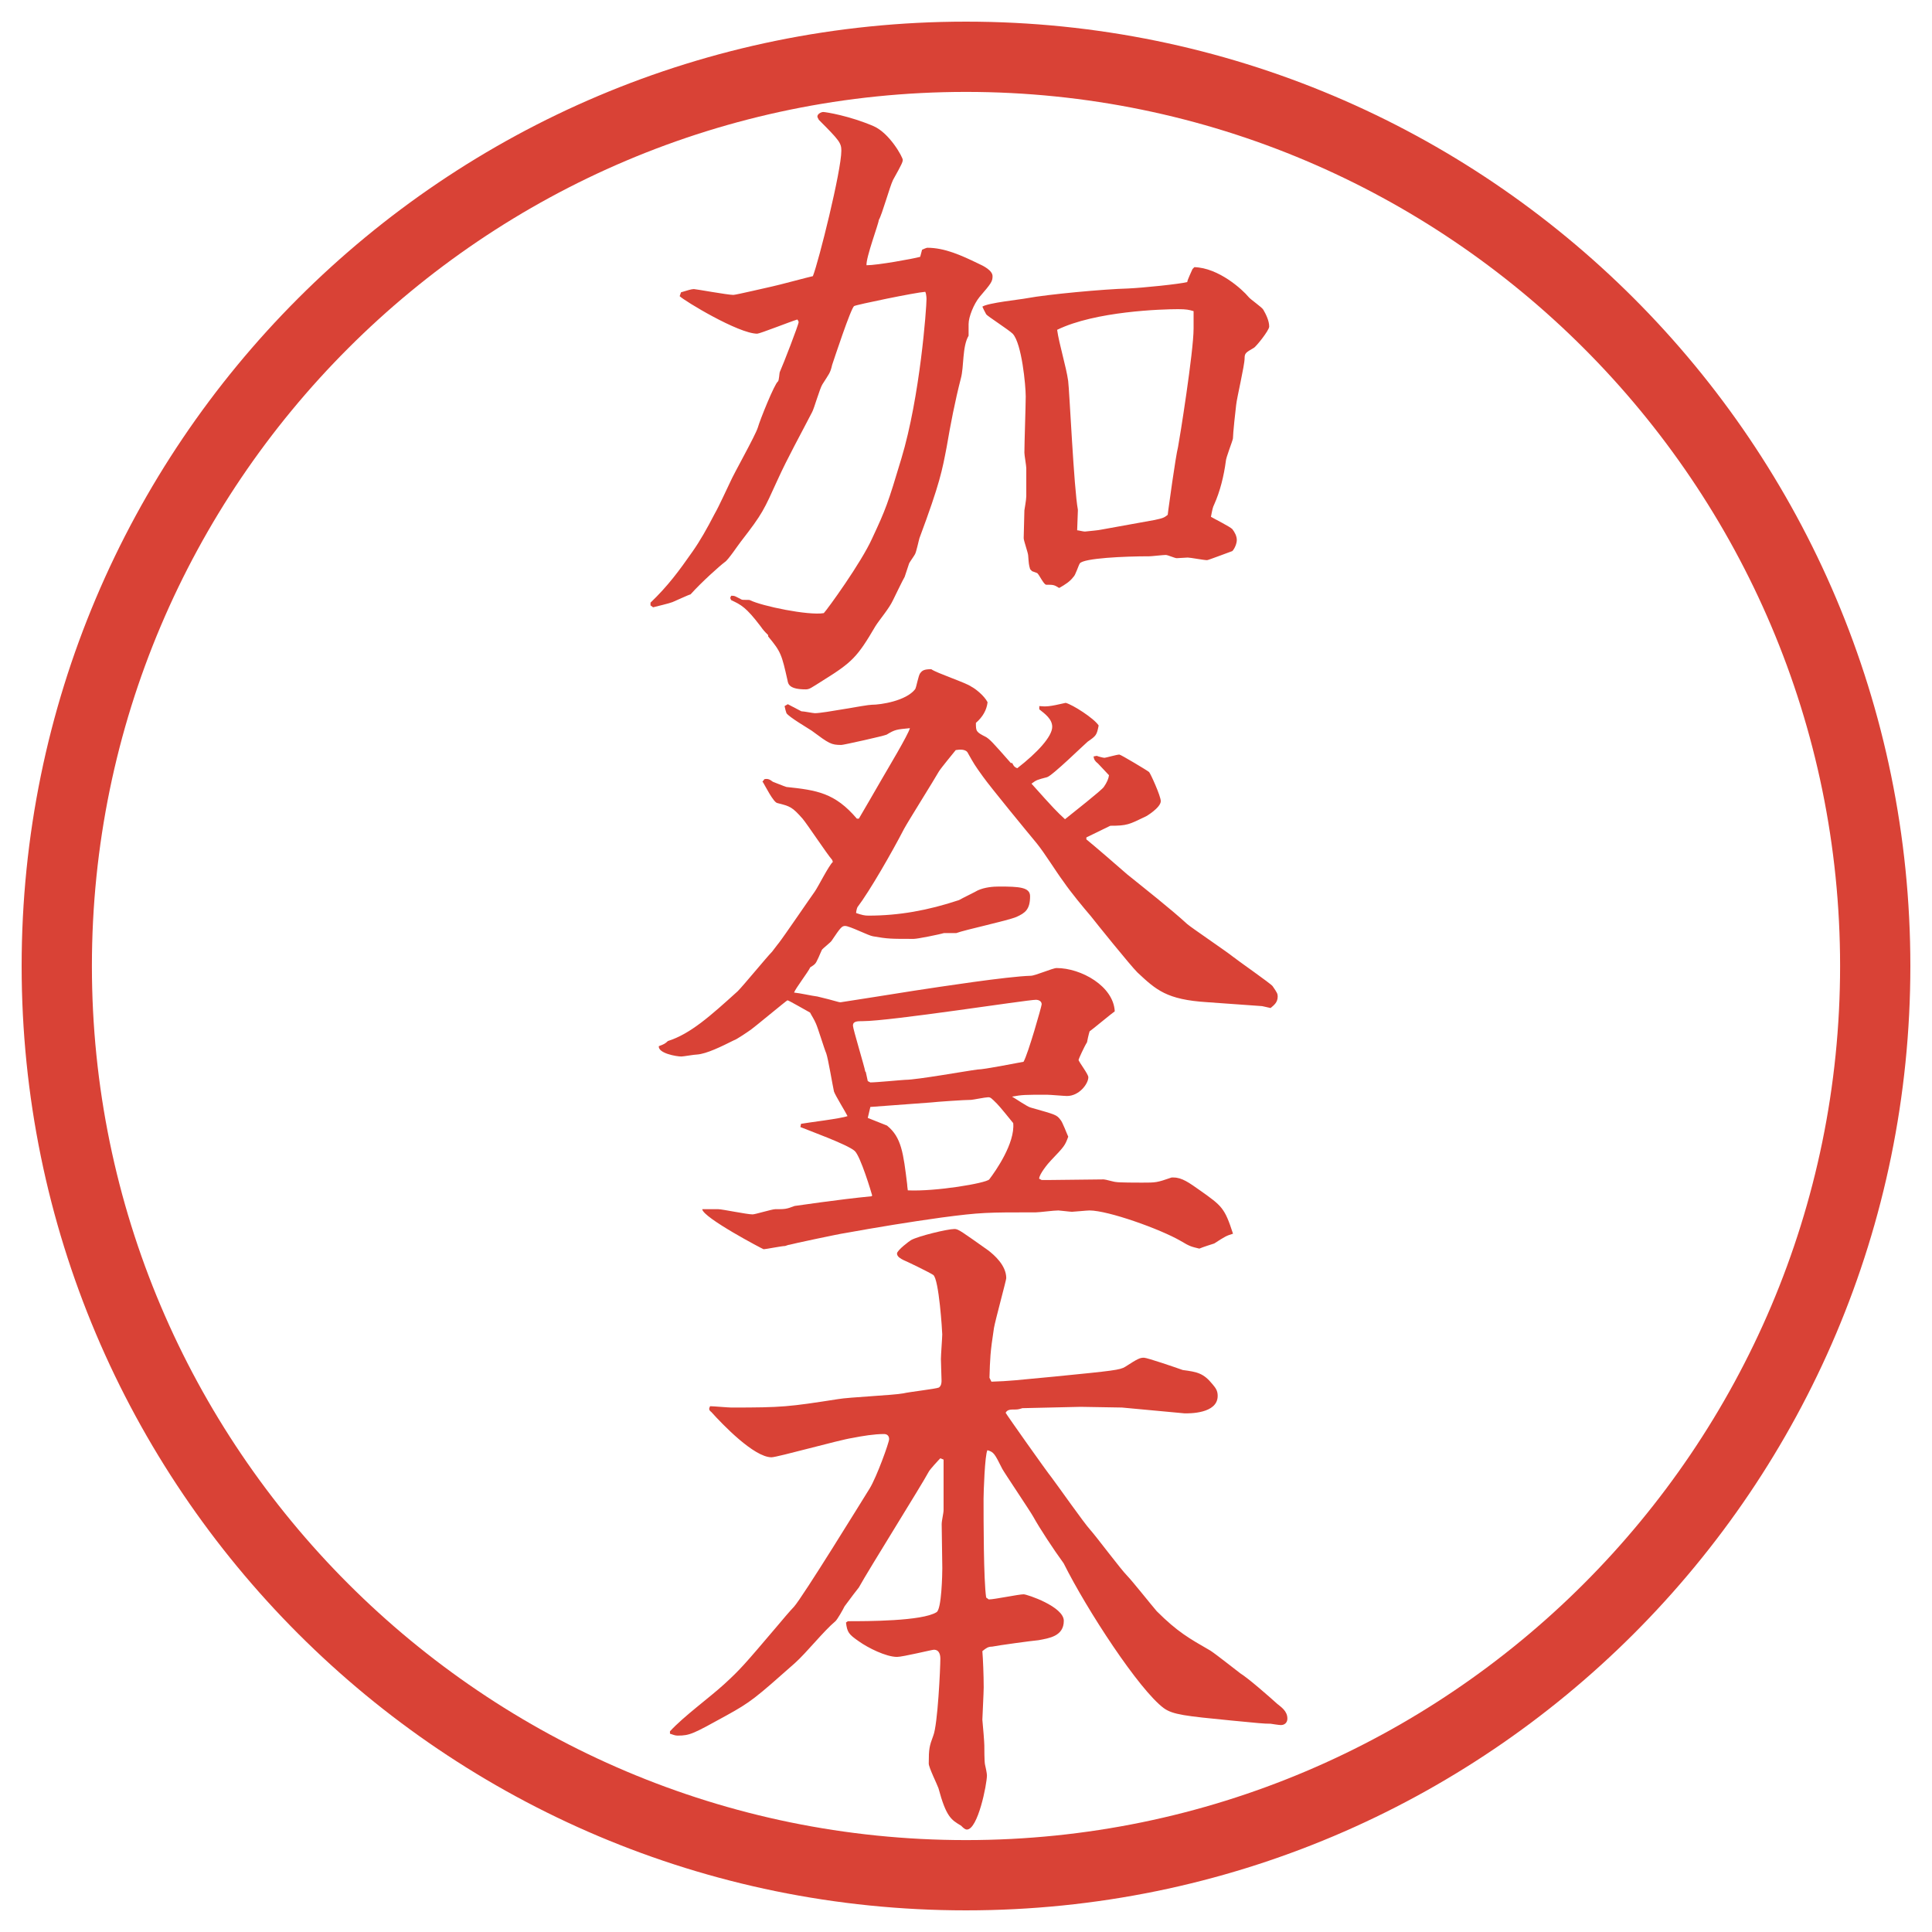
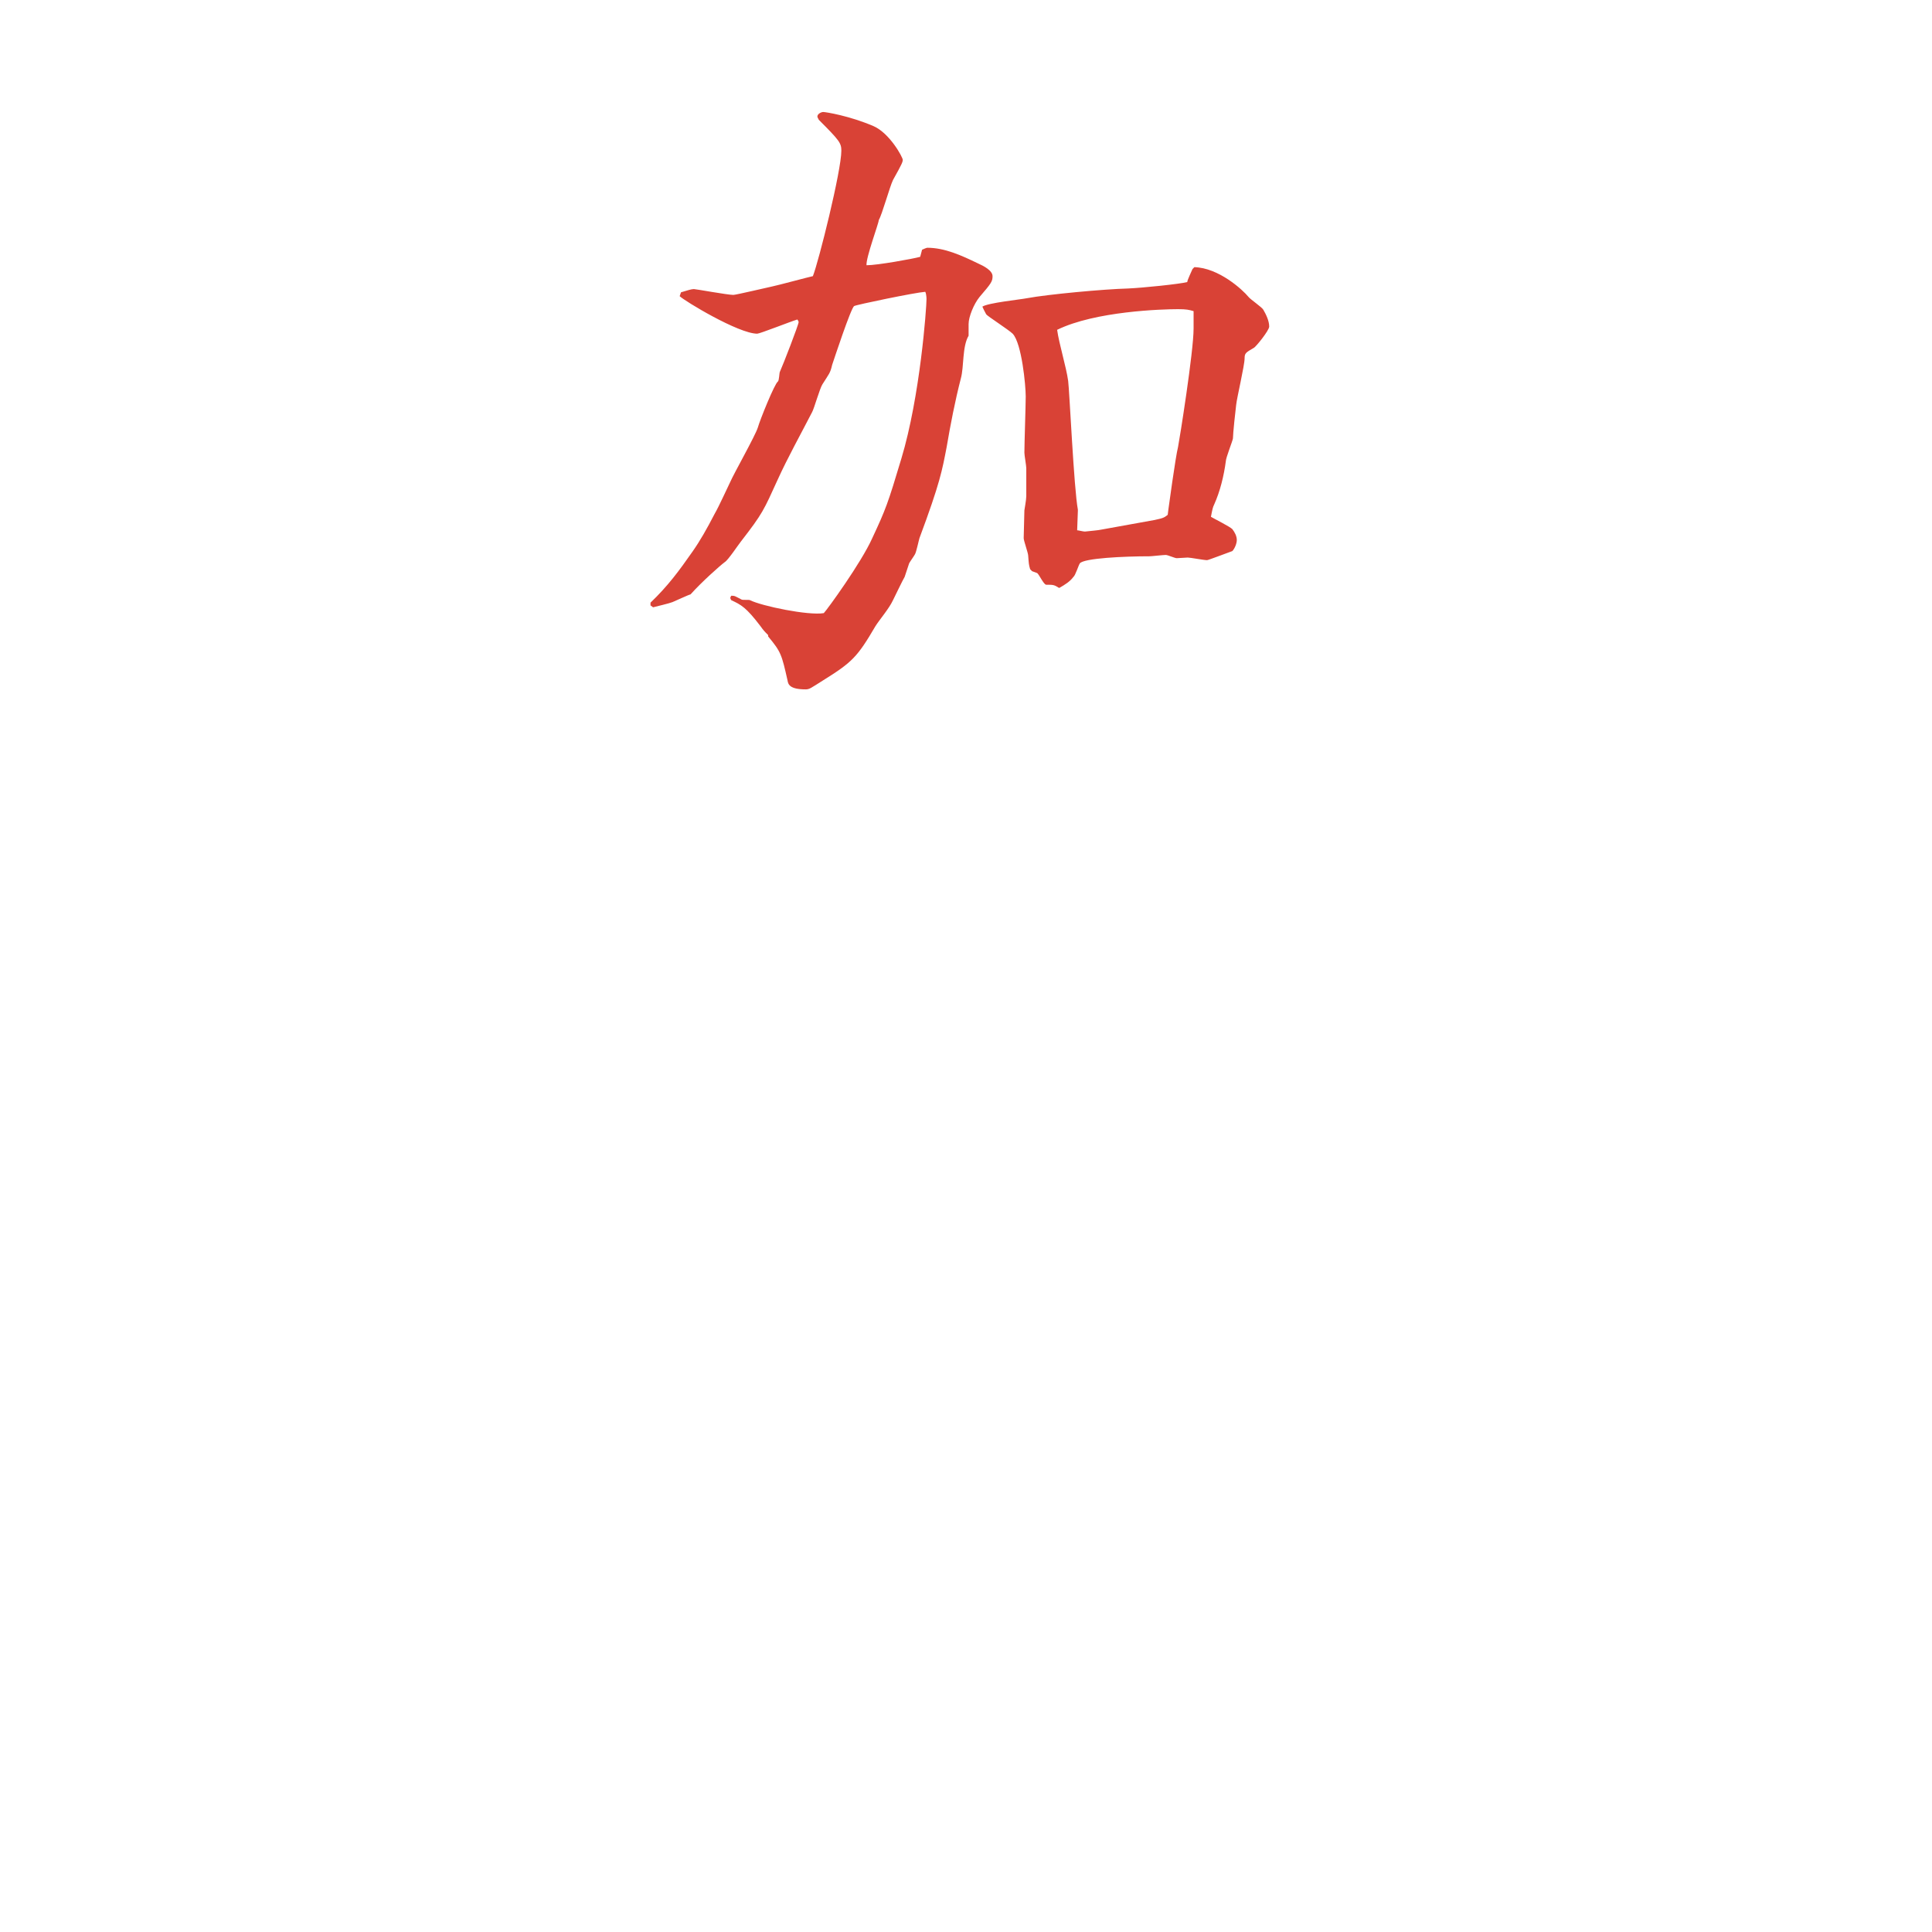
<svg xmlns="http://www.w3.org/2000/svg" id="_レイヤー_1" data-name="レイヤー_1" version="1.1" viewBox="0 0 27.496 27.496">
  <g id="_楕円形_1" data-name="楕円形_1">
-     <path d="M13.748,1.308c6.859,0,12.44,5.581,12.44,12.44s-5.581,12.44-12.44,12.44S1.308,20.607,1.308,13.748,6.889,1.308,13.748,1.308M13.748.308C6.325.308.308,6.325.308,13.748s6.017,13.44,13.44,13.44,13.44-6.017,13.44-13.44S21.171.308,13.748.308h0Z" fill="#d94236" />
-   </g>
+     </g>
  <g>
    <path d="M9.258,8.577c.249-.239.405-.451.598-.727.11-.157.203-.322.313-.534.064-.11.184-.377.221-.451.055-.128.359-.662.396-.782.028-.102.239-.626.285-.653.019-.019.019-.12.028-.138.046-.101.267-.672.267-.708,0-.009-.009-.027-.018-.037-.092.027-.534.202-.571.202-.267,0-1.04-.469-1.104-.534l.019-.055c.092-.027.147-.046.184-.046.027,0,.479.083.561.083.037,0,.506-.111.552-.12.092-.019.497-.129.58-.147.083-.211.405-1.5.405-1.785,0-.11-.028-.147-.322-.441,0-.009-.019-.028-.019-.046,0-.037.055-.064.083-.064.037,0,.377.055.718.202.23.102.414.442.414.479,0,.028-.009.055-.138.285-.046.092-.157.497-.203.571,0,.046-.184.534-.175.644.156,0,.663-.092.764-.12l.027-.101c.019-.009.064-.028.074-.028.249,0,.488.11.718.221.083.037.211.102.211.184,0,.074-.018.101-.184.294-.083.101-.157.285-.157.387v.166c-.092.156-.064.441-.11.607-.083.322-.147.653-.202.976-.064.331-.092.506-.387,1.297-.009.027-.046.202-.064.23-.009.019-.074.11-.083.129-.009.027-.055.166-.064.193-.028.046-.138.276-.166.332-.056.12-.184.267-.249.368-.258.441-.332.515-.746.773-.175.11-.193.128-.248.128-.23,0-.249-.073-.258-.128-.083-.368-.092-.405-.276-.626v-.019c-.055-.055-.064-.064-.11-.128-.203-.267-.276-.304-.414-.368-.019-.028-.019-.037,0-.064.055,0,.055.009.147.055.019.009.11,0,.12.009.166.083.828.221,1.049.184.046-.046.534-.718.69-1.067.193-.414.221-.488.414-1.132.267-.883.358-2.144.358-2.272,0-.037-.009-.092-.018-.102-.138.009-.985.184-1.012.203-.046.028-.285.754-.313.837-.027.12-.046.129-.138.276-.037.055-.12.35-.147.396-.166.322-.35.653-.488.957-.202.442-.211.479-.524.883-.037.046-.184.267-.23.294-.074.055-.331.285-.488.46-.037.009-.211.092-.257.11-.046.019-.239.064-.276.074l-.037-.027v-.037ZM16.996,3.802c.35.009.689.322.772.423.028.037.193.147.212.184.037.064.083.156.083.239,0,.055-.193.294-.221.304-.11.064-.129.074-.129.147,0,.102-.11.562-.12.663-.009.064-.046.414-.046.479-.009.046-.101.276-.101.322-.028.212-.083.433-.166.617-.019.037-.027.074-.046.175.046.028.267.138.304.175.036.046.064.101.064.156,0,.046-.028.12-.064.157-.028.009-.341.129-.359.129-.046,0-.239-.037-.275-.037-.019,0-.147.009-.157.009-.027,0-.128-.046-.156-.046-.036,0-.202.019-.229.019-.368,0-.938.027-.994.101-.019.027-.064.175-.092.193-.046.064-.12.111-.202.157-.074-.046-.083-.046-.184-.046-.036,0-.101-.147-.129-.166-.027-.009-.046-.018-.073-.027l-.027-.028c-.019-.064-.019-.073-.028-.193,0-.037-.064-.212-.064-.249l.01-.396c0-.009.027-.147.027-.203v-.396c0-.037-.027-.184-.027-.221,0-.128.019-.681.019-.8,0-.156-.056-.754-.185-.893-.055-.055-.358-.249-.377-.276-.009-.019-.027-.046-.055-.11.083-.055.542-.101.635-.12.294-.055,1.094-.129,1.434-.138.212-.009.746-.064.847-.092,0-.028.064-.157.074-.184l.027-.028ZM15.34,7.271l-.01.276c.019,0,.083.018.111.018.082-.009.192-.018.229-.027l.764-.138c.129-.027.138-.037.185-.073l.009-.074s.102-.754.138-.893c.019-.092.221-1.353.221-1.684v-.248c-.064-.019-.101-.028-.221-.028-.221,0-1.178.028-1.721.294.028.203.129.524.157.727.018.129.082,1.537.138,1.831v.018Z" fill="#d94236" />
-     <path d="M11.08,13.426c.092-.12.442-.635.515-.736.046-.064.203-.377.258-.423l-.009-.028c-.074-.083-.359-.515-.423-.589-.147-.166-.175-.175-.358-.221-.056-.009-.175-.249-.203-.294l-.009-.009.028-.037c.046-.009.073,0,.12.037.027.009.156.064.193.074.433.046.69.083,1.003.451h.028c.064-.11.221-.377.331-.57.074-.129.368-.617.396-.718-.193.019-.211.019-.331.092-.037.019-.616.147-.644.147-.147,0-.175-.019-.423-.203-.055-.037-.322-.193-.359-.249-.009-.027-.018-.055-.027-.101l.046-.027.193.101c.037,0,.166.027.193.027.129,0,.727-.12.81-.12.128,0,.487-.055.616-.221.019-.027.046-.202.074-.23.027-.037.055-.055.156-.055.074.055.497.193.571.249.055.027.184.129.23.221q-.019.166-.166.294c0,.12,0,.129.147.203.055.037.083.064.35.368h.019c.027.056.046.064.073.074.285-.221.497-.451.497-.589,0-.11-.102-.184-.184-.249v-.046c.101.009.138.009.376-.046.102.027.404.221.469.322-.027.138-.036.147-.156.23-.046.037-.505.487-.579.506-.139.037-.147.037-.221.092.321.359.358.396.477.506.102-.083.525-.414.553-.46q.064-.092.073-.166l-.156-.166c-.046-.037-.056-.055-.064-.101l.046-.009c.019.009.092.028.11.028s.175-.046.212-.046c.019,0,.404.23.423.249.019.019.166.34.166.414,0,.092-.212.221-.221.221-.23.111-.258.129-.497.129l-.341.166v.028c.093.074.497.423.58.497.239.193.626.497.855.708.064.055.553.386.645.46.055.046.543.386.57.423.064.092.073.11.073.147,0,.082-.046.119-.101.165l-.12-.027-.782-.056c-.579-.036-.727-.175-.993-.423-.102-.101-.599-.718-.663-.801-.11-.128-.285-.34-.386-.487-.11-.147-.267-.405-.386-.552-.138-.166-.653-.792-.764-.948-.12-.166-.129-.184-.212-.331-.027-.064-.12-.055-.175-.046-.037.046-.211.257-.239.303-.073.129-.432.7-.497.819-.166.322-.488.884-.663,1.114-.009.018-.019.064-.019.083.083.028.12.037.175.037.433,0,.847-.074,1.289-.221.046-.027.239-.12.267-.138.101-.046.221-.055.303-.055.286,0,.442.009.442.138,0,.193-.074.239-.193.294-.129.055-.736.184-.856.23h-.175c-.064.019-.377.083-.432.083-.332,0-.368,0-.58-.037-.064-.009-.331-.147-.396-.147-.046,0-.064.019-.193.211-.009.019-.128.111-.138.129-.019.037-.074.184-.102.203-.018.019-.037.027-.064.046-.028.064-.212.303-.23.359.092.009.249.046.332.056.267.063.294.082.331.082.009,0,.929-.146,1.049-.165.368-.056,1.325-.203,1.656-.212.064,0,.312-.11.368-.11.35,0,.81.258.828.616-.019.01-.341.276-.358.285-.01.028-.037.147-.037.156-.037.056-.12.239-.12.249,0,.027.139.202.139.248,0,.092-.129.267-.304.267-.037,0-.239-.018-.285-.018-.313,0-.35,0-.497.027.037.019.221.147.267.156.359.102.368.102.423.175.027.027.092.202.11.239-.047.129-.056.138-.249.341-.036.036-.165.193-.165.257l.036.019h.083l.8-.009c.027,0,.147.037.175.037.037.009.312.009.368.009.202,0,.211,0,.423-.073h.027c.12,0,.221.073.378.184.312.221.35.248.469.616-.092.028-.11.037-.267.139,0,0-.175.055-.212.073-.11-.027-.129-.027-.267-.11-.285-.166-1.03-.433-1.297-.433-.037,0-.222.019-.249.019s-.175-.019-.193-.019c-.073,0-.266.027-.321.027-.7,0-.783,0-1.344.074-.46.064-.911.138-1.371.221-.074.009-.764.156-.791.166-.019,0-.056.018-.064.018-.046,0-.276.046-.304.046-.009,0-.865-.45-.874-.57h.23c.055,0,.405.074.487.074.037,0,.276-.074.322-.074.138,0,.156,0,.276-.046.009,0,.617-.092,1.095-.138l.009-.01c-.009-.036-.166-.561-.249-.635-.102-.092-.663-.294-.773-.34l.009-.046c.101-.019.57-.074.662-.11-.027-.056-.175-.295-.193-.35-.019-.083-.083-.47-.11-.543-.028-.064-.12-.368-.147-.424-.027-.064-.055-.101-.083-.156-.037-.019-.304-.175-.322-.175-.009,0-.497.405-.515.414-.037.027-.212.147-.249.156-.166.083-.386.193-.524.202-.037,0-.193.028-.221.028-.074,0-.332-.046-.322-.147.074-.027.092-.037.129-.073.322-.102.607-.359.994-.709.083-.083.414-.487.488-.561l.092-.12ZM12.322,15.257l.028.129.037.019c.083,0,.469-.037.497-.037.166,0,.883-.129,1.03-.147.092,0,.552-.092.653-.11.064-.11.258-.791.258-.818,0-.047-.046-.064-.082-.064-.129,0-2.071.304-2.466.304-.074,0-.138,0-.138.063,0,.047.166.59.175.653l.009.01ZM12.626,16.021c.203.165.23.387.285.837,0,.028.009.074.009.083.396.019,1.113-.102,1.159-.156.092-.12.368-.516.341-.801-.037-.046-.193-.239-.23-.275-.083-.083-.092-.093-.128-.093-.037,0-.221.037-.239.037-.092,0-.488.027-.571.037l-.865.064-.037.156.276.11Z" fill="#d94236" />
-     <path d="M9.534,24.641c.193-.212.562-.479.773-.672.23-.211.285-.275.755-.828.037-.046.202-.239.239-.275.129-.147.957-1.491,1.077-1.684.101-.166.276-.653.276-.7,0-.046-.027-.073-.073-.073-.138,0-.304.027-.451.056-.184.027-1.067.275-1.15.275-.249,0-.699-.469-.856-.644-.037-.028-.037-.046-.018-.083.046,0,.257.019.304.019.727,0,.81-.01,1.518-.12.147-.027.791-.055.929-.082.074-.019.469-.064.506-.083.037-.028.037-.074.037-.102s-.009-.258-.009-.304c0-.055.019-.304.019-.35,0-.037-.046-.791-.129-.847-.074-.046-.359-.184-.423-.211-.037-.019-.092-.047-.092-.093s.184-.184.202-.192c.101-.056.515-.157.617-.157.055,0,.101.037.479.304.083.064.257.212.257.396,0,.028-.156.599-.175.709-.055.358-.055.433-.064.708l.028.056c.267-.009.332-.019.901-.073.837-.083.929-.093,1.003-.139.184-.119.211-.129.267-.129.046,0,.451.139.552.175.212.028.295.046.424.203.046.055.073.092.073.165,0,.258-.414.249-.469.249l-.893-.083-.589-.01-.828.019c-.028.01-.064.019-.093.019-.082,0-.119,0-.146.046.019.037.598.855.653.92.091.12.459.645.551.746.083.092.441.57.524.652.073.074.358.433.423.507.295.294.46.386.764.561.074.047.387.295.424.322.119.074.423.341.524.433.055.046.147.102.147.212,0,.055-.037.092-.093.092-.027,0-.146-.019-.146-.019-.102,0-.175-.009-.562-.046-.653-.064-.828-.083-.957-.175-.35-.258-1.095-1.398-1.426-2.062-.147-.202-.34-.496-.432-.662-.046-.083-.405-.616-.441-.681-.111-.221-.12-.239-.212-.267-.037.064-.055.606-.055.689,0,.304,0,1.159.037,1.408l.037.027c.083,0,.423-.073.497-.073.047,0,.571.175.571.377,0,.221-.211.248-.359.276-.101.009-.57.073-.662.092-.055,0-.083.019-.138.064.009.11.019.34.019.515,0,.074-.019.433-.019.461.009.092.028.321.028.367,0,.047,0,.222.009.268.009.036.028.129.028.156,0,.129-.129.772-.285.772-.028,0-.055-.027-.083-.055-.138-.083-.211-.12-.322-.534-.019-.055-.138-.294-.138-.35,0-.211.009-.248.064-.396.064-.156.101-.966.101-1.095,0-.046-.009-.129-.092-.129-.028,0-.442.102-.524.102-.157,0-.414-.129-.543-.221-.147-.102-.166-.129-.184-.268l.027-.019c.267,0,1.058,0,1.261-.128.074-.037.083-.553.083-.626,0-.064-.009-.57-.009-.626,0-.055.027-.156.027-.202v-.718l-.046-.019c-.027.027-.147.156-.166.193-.092.175-.847,1.38-.994,1.646-.037.047-.101.129-.203.268-.027.055-.101.184-.129.211-.175.147-.405.442-.58.599-.561.497-.625.552-.975.745-.469.258-.515.285-.69.285-.037,0-.056-.009-.111-.027v-.037Z" fill="#d94236" />
  </g>
</svg>